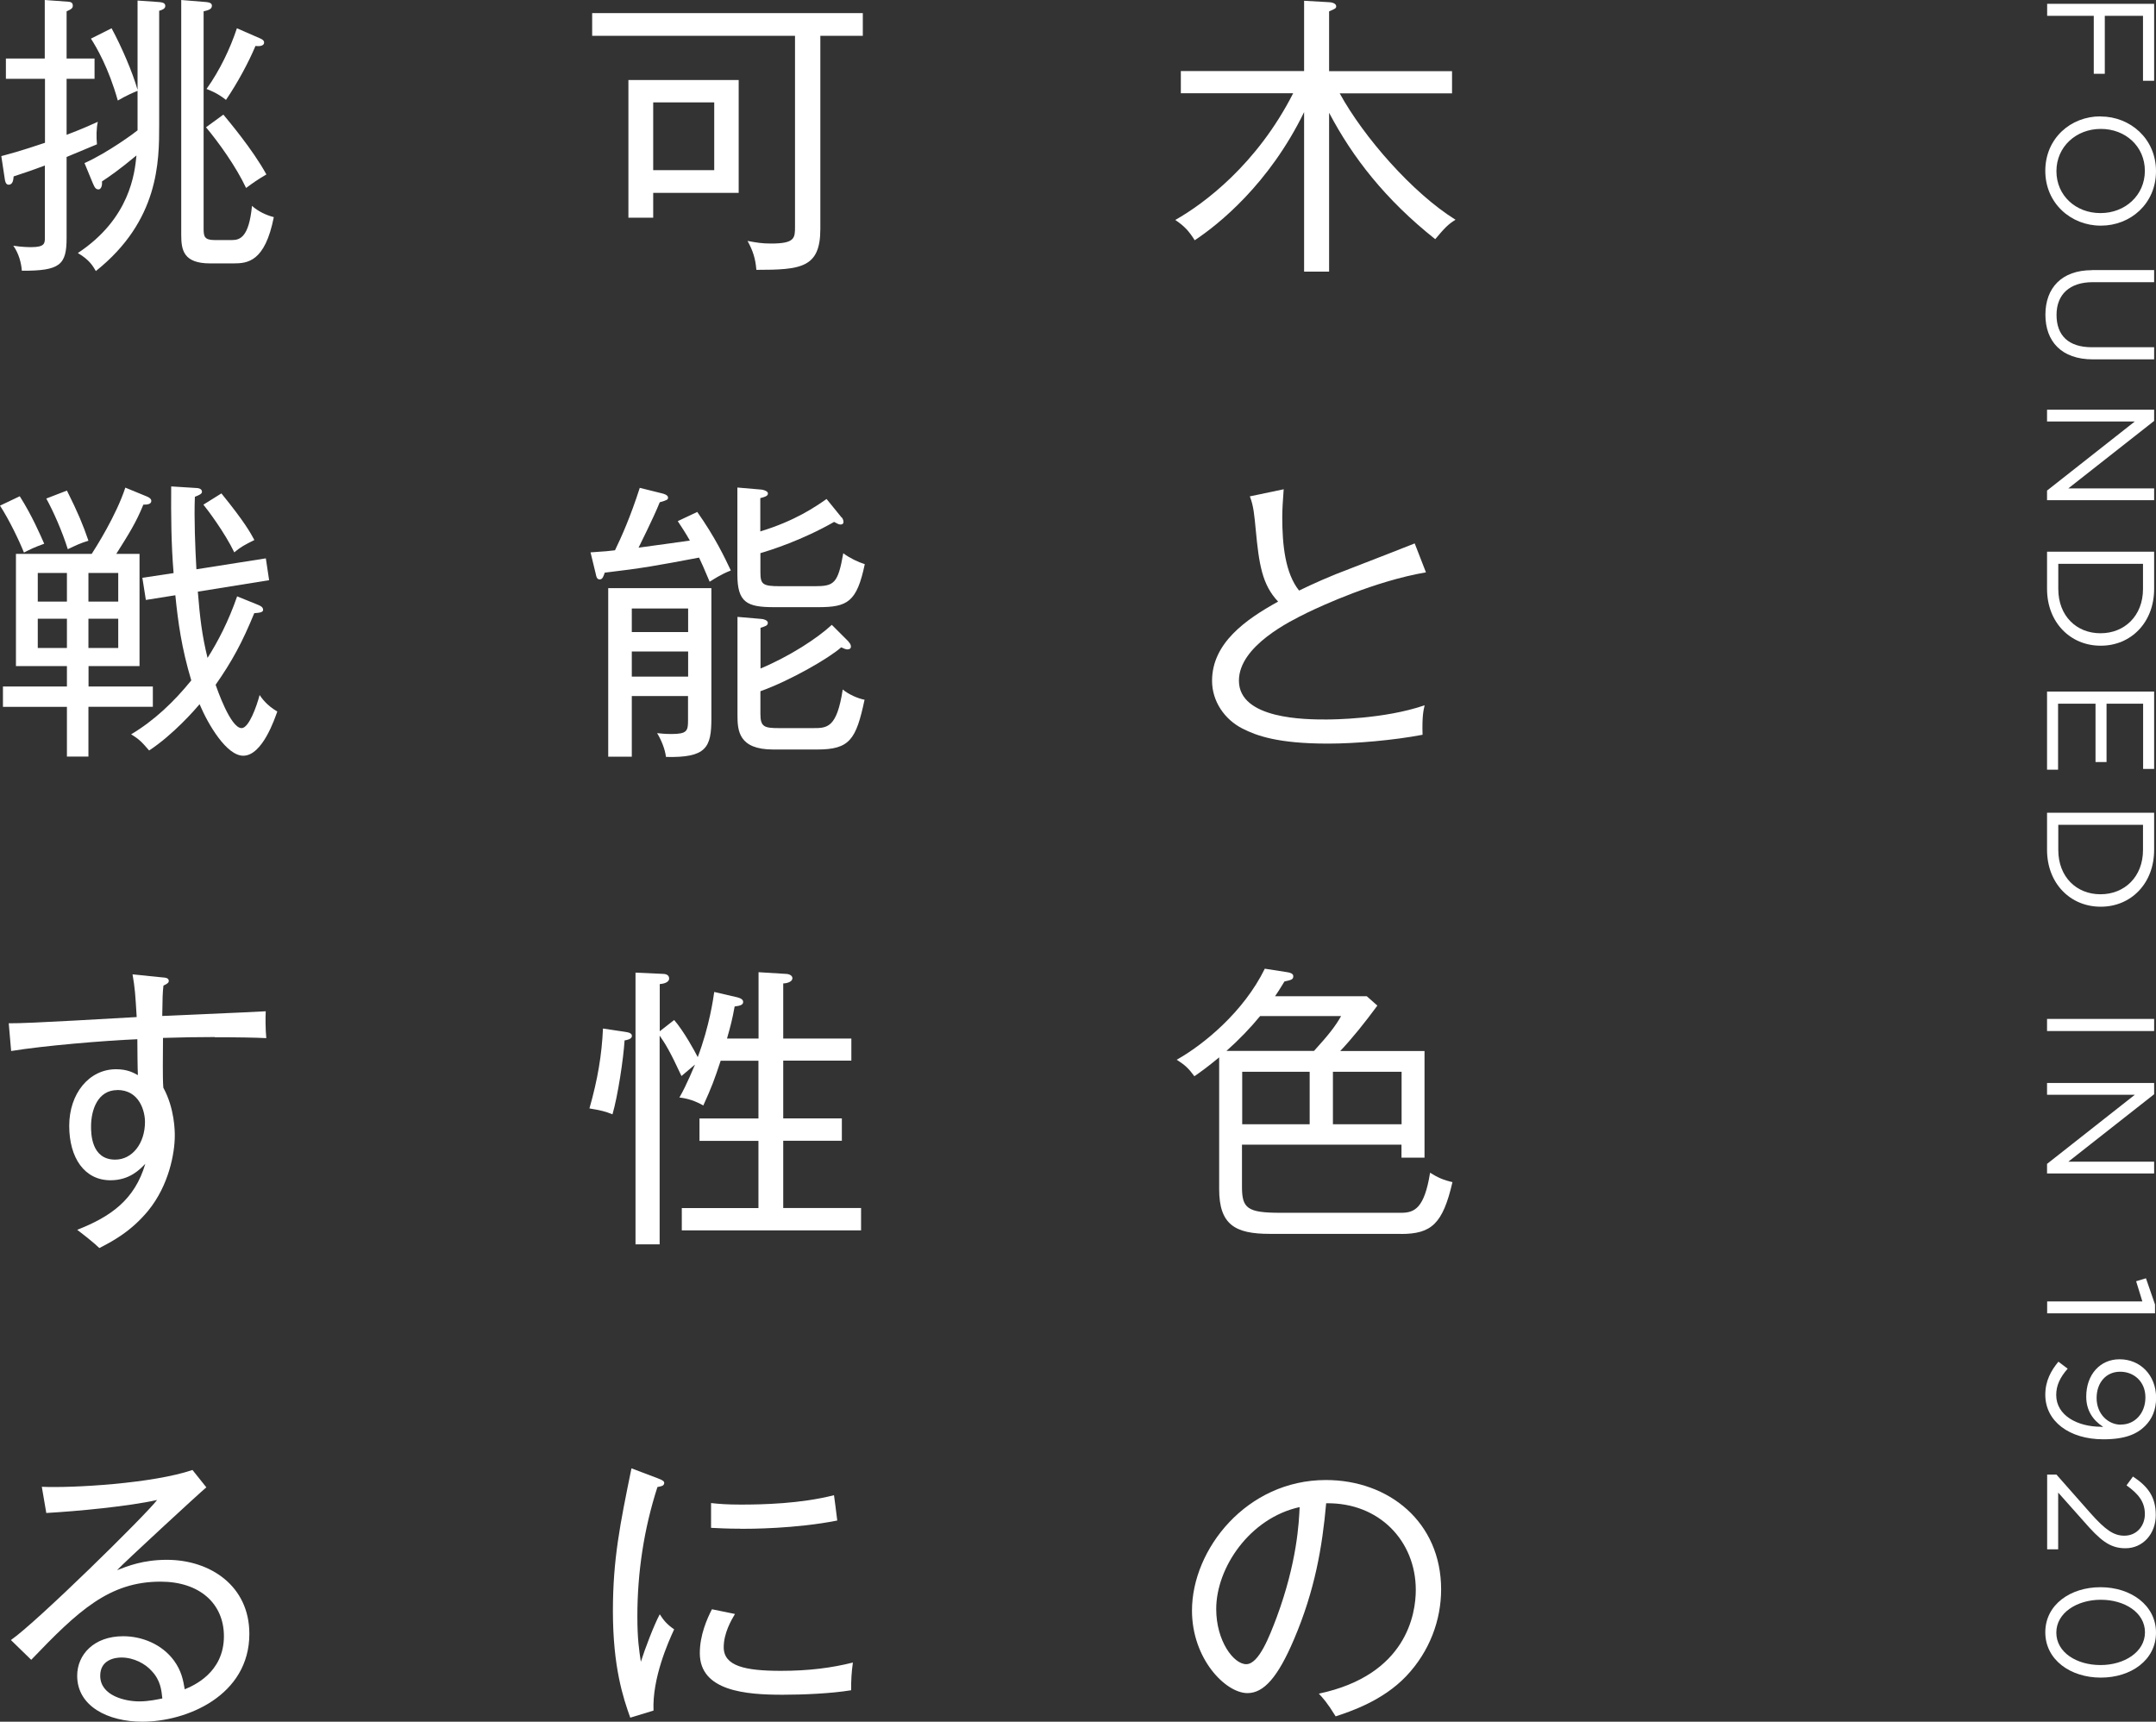
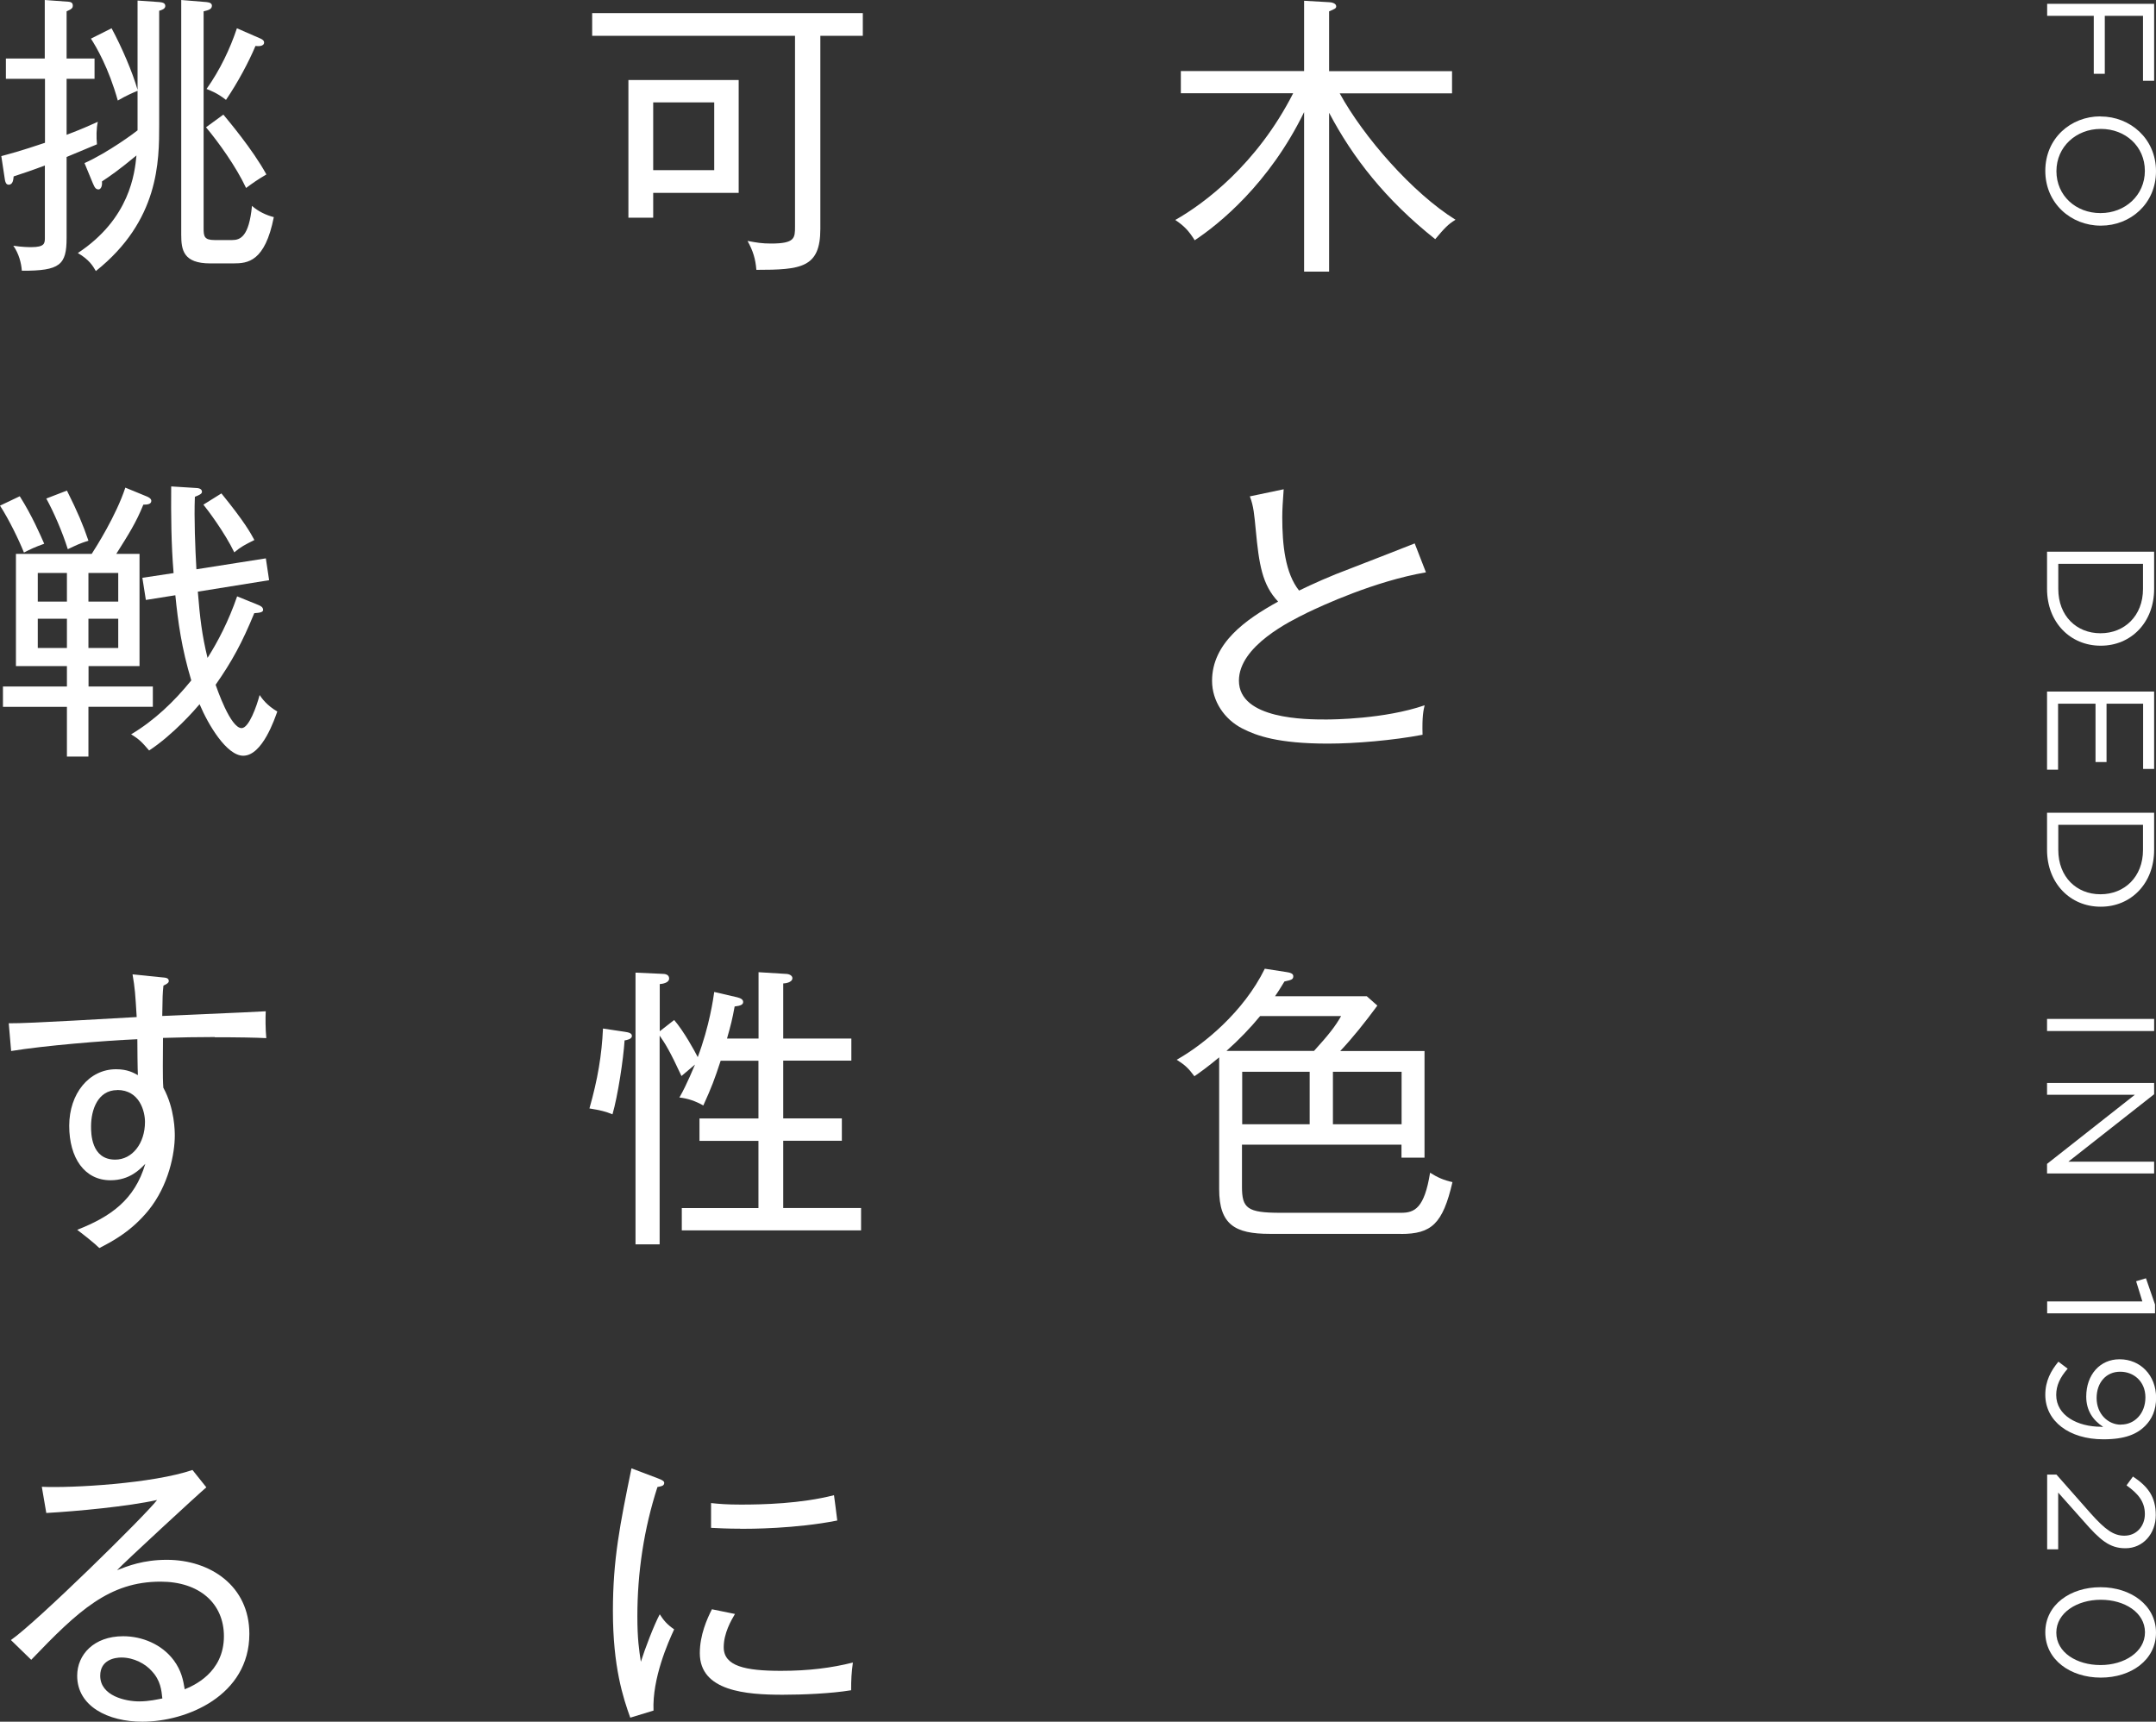
<svg xmlns="http://www.w3.org/2000/svg" id="_レイヤー_2" viewBox="0 0 197.48 157.72">
  <rect x="0" y="0" width="197.48" height="157.72" fill="#333333" stroke="none" />
  <g id="_レイヤー_1-2">
    <path d="m197.31.35v7.05h-1.02V1.45h-3.5v5.31h-1.01V1.45h-4.27V.35h9.81Z" style="fill:#fff; stroke-width:0px;" />
    <path d="m192.38,10.67h.03c2.7,0,5.07,2.03,5.07,5.01s-2.34,4.99-5.04,4.99h-.03c-2.7,0-5.07-2.03-5.07-5.02s2.34-4.99,5.04-4.99Zm0,8.85h.03c2.23,0,4.05-1.62,4.05-3.87s-1.79-3.84-4.02-3.84h-.03c-2.23,0-4.05,1.62-4.05,3.87s1.79,3.84,4.02,3.84Z" style="fill:#fff; stroke-width:0px;" />
-     <path d="m191.61,24.74h5.7v1.11h-5.63c-2.11,0-3.31,1.12-3.31,3s1.09,2.96,3.24,2.96h5.7v1.11h-5.62c-2.86,0-4.34-1.64-4.34-4.09s1.49-4.08,4.26-4.08Z" style="fill:#fff; stroke-width:0px;" />
-     <path d="m197.31,37.52v1.04l-7.86,6.18h7.86v1.08h-9.81v-.88l8.04-6.33h-8.04v-1.08h9.81Z" style="fill:#fff; stroke-width:0px;" />
    <path d="m197.31,50.54v3.4c0,3.08-2.12,5.21-4.88,5.21h-.03c-2.76,0-4.9-2.13-4.9-5.21v-3.4h9.81Zm-1.02,1.11h-7.76v2.3c0,2.48,1.68,4.06,3.85,4.06h.03c2.17,0,3.88-1.58,3.88-4.06v-2.3Z" style="fill:#fff; stroke-width:0px;" />
    <path d="m197.31,63.35v7.09h-1.01v-5.98h-3.35v5.35h-1.01v-5.35h-3.43v6.05h-1.01v-7.16h9.81Z" style="fill:#fff; stroke-width:0px;" />
    <path d="m197.31,74.45v3.4c0,3.08-2.12,5.21-4.88,5.21h-.03c-2.76,0-4.9-2.13-4.9-5.21v-3.4h9.81Zm-1.02,1.11h-7.76v2.3c0,2.48,1.68,4.06,3.85,4.06h.03c2.17,0,3.88-1.58,3.88-4.06v-2.3Z" style="fill:#fff; stroke-width:0px;" />
    <path d="m197.31,93.34v1.11h-9.81v-1.11h9.81Z" style="fill:#fff; stroke-width:0px;" />
    <path d="m197.31,99.2v1.04l-7.86,6.18h7.86v1.08h-9.81v-.88l8.04-6.33h-8.04v-1.08h9.81Z" style="fill:#fff; stroke-width:0px;" />
    <path d="m196.23,119.22l-.57-1.85.9-.27.83,2.4v.81h-9.88v-1.09h8.73Z" style="fill:#fff; stroke-width:0px;" />
    <path d="m192.44,130.71h.2c-.95-.62-1.55-1.51-1.55-2.77,0-2.02,1.27-3.42,3.04-3.42h.03c1.86,0,3.33,1.44,3.33,3.53,0,1.12-.38,1.95-1.01,2.58-.74.74-1.83,1.22-3.8,1.22h-.03c-3.11,0-5.31-1.65-5.31-4.08,0-1.27.52-2.2,1.2-3.03l.85.64c-.7.8-1.05,1.54-1.05,2.41,0,1.89,1.97,2.91,4.09,2.91Zm1.81-.21h.03c1.25,0,2.23-1.02,2.23-2.49s-1.08-2.35-2.3-2.35h-.03c-1.25,0-2.14.98-2.14,2.41,0,1.5,1.09,2.44,2.21,2.44Z" style="fill:#fff; stroke-width:0px;" />
    <path d="m188.36,135.08l3.14,3.56c1.34,1.5,2.1,2.04,3.08,2.04,1.15,0,1.88-.91,1.88-1.98,0-1.12-.59-1.85-1.68-2.63l.59-.81c1.32.88,2.09,1.81,2.09,3.53s-1.18,3.04-2.77,3.04h-.03c-1.43,0-2.31-.76-3.81-2.48l-2.33-2.62v5.2h-1.01v-6.85h.85Z" style="fill:#fff; stroke-width:0px;" />
    <path d="m192.38,145.4h.03c2.75,0,5.07,1.64,5.07,4.16s-2.3,4.12-5.04,4.12h-.03c-2.75,0-5.07-1.62-5.07-4.15s2.3-4.13,5.04-4.13Zm0,7.13h.03c2.14,0,4.06-1.18,4.06-3s-1.88-2.98-4.03-2.98h-.03c-2.14,0-4.06,1.18-4.06,3.01s1.89,2.97,4.03,2.97Z" style="fill:#fff; stroke-width:0px;" />
    <path d="m121.74,24.88h-2.29v-14.61c-3.21,6.59-7.83,10.29-10.02,11.74-.54-.86-.95-1.3-1.78-1.86,2.62-1.48,7.48-5.08,10.8-11.61h-10.29v-2.03h11.29V.07l2.27.13c.19,0,.67.08.67.38,0,.19-.13.24-.65.46v5.48h11.26v2.03h-10.29c2.19,4,6.67,9.13,10.61,11.58-.7.43-1,.76-1.86,1.78-4.56-3.62-7.56-7.48-9.72-11.58v14.55Z" style="fill:#fff; stroke-width:0px;" />
    <path d="m119.66,56.17c-1.43.7-6.18,3-6.18,6.18,0,3.56,6.18,3.56,7.99,3.56.57,0,5.32-.03,9.02-1.3-.11.46-.24,1.03-.19,2.7-2.67.51-6.16.81-8.67.81-4.59,0-6.56-.73-7.83-1.38-1.65-.84-2.78-2.51-2.78-4.37,0-3.46,3.08-5.62,6.05-7.26-1.46-1.54-1.75-3.4-2.05-6.59-.13-1.32-.19-2.16-.54-3.05l3.1-.65c-.08,1.11-.13,1.84-.13,2.56,0,2.54.27,5.13,1.54,6.72,1.21-.59,2.89-1.35,4.7-2.02,1.97-.76,5.43-2.11,5.89-2.3l1.03,2.65c-4.7.81-9.53,3.05-10.94,3.73Z" style="fill:#fff; stroke-width:0px;" />
    <path d="m128.33,113.03h-12.04c-3.16,0-4.62-.84-4.62-4.1v-12.07c-1.11.92-1.76,1.38-2.27,1.73-.54-.73-.86-1.03-1.62-1.51,2.46-1.38,6.13-4.38,8.07-8.34l1.94.3c.35.05.67.13.67.38,0,.32-.19.35-.81.49-.46.76-.62,1-.86,1.35h8.4l.97.86c-1.13,1.54-2.32,3.02-3.4,4.16h7.72v9.77h-2.11v-1.19h-14.61v3.86c0,1.97.49,2.38,3.51,2.38h11.07c1.24,0,2.13-.43,2.65-3.67.68.43,1.24.68,2.05.86-.89,3.83-1.92,4.75-4.73,4.75Zm-12.91-19.95c-.86,1.05-1.92,2.16-3.08,3.19h8.02c1.35-1.49,1.94-2.24,2.48-3.19h-7.42Zm4.54,5.1h-6.18v4.81h6.18v-4.81Zm8.42,0h-6.29v4.81h6.29v-4.81Z" style="fill:#fff; stroke-width:0px;" />
-     <path d="m128.79,153.56c-2.16,2.27-5.16,3.24-6.45,3.67-.78-1.27-1.16-1.67-1.54-2.08,8.05-1.7,8.88-7.32,8.88-9.5,0-4.48-3.35-8.02-8.21-7.94-.35,3.97-1.03,7.97-2.94,12.45-1.49,3.51-2.78,4.94-4.27,4.94-2,0-5.08-3.13-5.08-7.56,0-5.62,5-11.96,12.26-11.96,5.78,0,10.56,3.86,10.56,10.02,0,2.78-1.03,5.67-3.21,7.96Zm-17.39-6.16c0,2.92,1.59,5.05,2.75,5.05s2.13-2.56,2.78-4.27c1.89-5.1,2.05-8.75,2.11-10.12-4.56,1-7.64,5.54-7.64,9.34Z" style="fill:#fff; stroke-width:0px;" />
    <path d="m75.14,3.28v17.69c0,3.56-1.75,3.75-5.86,3.75-.08-1-.3-1.73-.81-2.65.86.16,1.32.24,2.16.24,2.19,0,2.19-.51,2.19-1.57V3.28h-18.58V1.2h24.79v2.08h-3.89Zm-15.31,14.39v2.27h-2.27V7.33h10.1v10.34h-7.83Zm5.59-8.29h-5.59v6.21h5.59v-6.21Z" style="fill:#fff; stroke-width:0px;" />
-     <path d="m63.86,46.89c1.62,2.29,2.51,4.16,3.08,5.37-.97.38-1.62.84-1.94,1.03-.54-1.3-.78-1.81-.97-2.21-3.86.73-5.16.97-8.64,1.38-.11.32-.19.62-.46.62s-.32-.3-.35-.46l-.49-2.02c1.27-.08,1.81-.13,2.24-.19.59-1.21,1.43-3.1,2.27-5.72l2.05.51c.13.03.54.14.54.38,0,.19-.08.24-.76.43-.59,1.48-1.86,3.97-1.94,4.16.73-.11,4.02-.54,4.7-.65-.43-.76-.78-1.27-1.11-1.78l1.78-.84Zm-5.99,16.87v5.56h-2.16v-15.44h9.45v11.93c0,2.67-.46,3.62-4.16,3.53-.08-.7-.43-1.56-.81-2.18.32.03.67.08,1.32.08,1.43,0,1.51-.3,1.51-1.24v-2.24h-5.16Zm5.16-5.86v-2.16h-5.16v2.16h5.16Zm0,4.08v-2.3h-5.16v2.3h5.16Zm14.07-14.58c.08.08.16.27.16.41s-.08.24-.27.24-.32-.11-.59-.24c-2.92,1.67-5.81,2.59-6.75,2.86v1.73c0,1.13.19,1.3,1.81,1.3h3.16c1.78,0,2.13-.24,2.62-3.02.57.43,1.35.81,1.97,1-.73,3.48-1.59,3.94-4.27,3.94h-4.05c-2.48,0-3.35-.43-3.35-3v-7.96l2.21.19c.08,0,.59.11.59.35s-.27.32-.7.43v3.05c3.19-.97,5.02-2.24,6.07-2.97l1.38,1.7Zm.62,11.39c.08.08.22.22.22.46,0,.14-.11.24-.32.24-.16,0-.32-.08-.57-.19-1.16,1.03-4.75,3.08-7.4,4.02v2.08c0,1.19.35,1.3,1.73,1.3h3.08c1.3,0,2.19,0,2.73-3.54.54.46,1.43.84,2,.94-.78,3.65-1.35,4.56-4.35,4.56h-4.02c-3.16,0-3.27-1.73-3.27-3.13v-9.02l2.21.19c.13,0,.57.11.57.35,0,.27-.24.32-.67.46v3.73c2.65-1.11,5.18-2.75,6.53-4l1.54,1.54Z" style="fill:#fff; stroke-width:0px;" />
    <path d="m57.21,95.3c-.11,1.73-.62,5.1-1.11,6.78-.65-.27-1.13-.38-2.11-.54.76-2.67,1.13-4.89,1.24-7.32l2,.3c.32.05.65.11.65.38,0,.3-.49.38-.68.41Zm5.24,17.42v-2.05h7.02v-6.16h-5.4v-2.05h5.4v-5.29h-3.46c-.57,1.73-.81,2.38-1.59,4.1-.7-.4-1.43-.65-2.19-.73.7-1.21,1.35-2.86,1.43-3.02l-1.24,1.05c-1.05-2.27-1.49-2.97-2-3.7v19.12h-2.21v-24.89l2.43.11c.27,0,.65.05.65.43s-.57.49-.86.51v4.32l1.32-1.03c.89,1.03,1.89,2.86,2.16,3.4,1.08-2.86,1.43-5.4,1.51-5.97l2.11.49c.3.08.54.19.54.43s-.24.35-.78.41c-.22,1.21-.35,1.7-.7,2.94h2.89v-6.08l2.59.16c.3.03.51.19.51.38,0,.41-.67.49-.84.49v5.05h6.24v2.02h-6.24v5.29h5.37v2.05h-5.37v6.16h7.13v2.05h-16.42Z" style="fill:#fff; stroke-width:0px;" />
    <path d="m59.86,156.7l-2.13.65c-.65-1.81-1.59-4.64-1.59-9.77,0-4.73.65-7.94,1.7-13.07l2.43.92c.43.16.57.27.57.41,0,.3-.32.32-.62.38-1.24,3.83-1.84,7.83-1.84,11.85,0,2.08.16,3.1.32,4.16.38-1.21,1.21-3.38,1.73-4.35.35.54.65.92,1.32,1.38-.54,1.16-2.02,4.48-1.89,7.45Zm18.09-1.86c-1.81.3-4.4.41-6.26.41-3.35,0-7.59-.32-7.59-3.81,0-1.67.67-3.16,1.11-4.02l2.11.43c-.35.59-1.03,1.76-1.03,3.05,0,1.73,1.97,2.16,5.24,2.16,2.56,0,4.64-.27,6.59-.76-.13.97-.16,1.54-.16,2.54Zm-10.12-14.8c-1.24,0-2.05-.05-2.7-.08v-2.27c.7.08,1.46.14,2.73.14,2.02,0,5.48-.08,8.53-.86.03.22.22,1.62.3,2.32-3.83.76-8.02.76-8.86.76Z" style="fill:#fff; stroke-width:0px;" />
    <path d="m8.88,13.22c-.7.3-.92.38-2.78,1.16v7.42c0,2.46-.59,3.02-4.1,3-.05-.7-.27-1.57-.78-2.29.81.13,1.48.13,1.65.13,1.21,0,1.24-.35,1.24-.84v-6.64c-1.08.41-2.03.73-2.86,1-.03.27-.05.76-.46.76-.24,0-.32-.27-.35-.51l-.32-2.11c.7-.19,1.75-.46,4-1.22v-5.86H.54v-1.86h3.56V0l2.19.16c.32.03.38.19.38.36s-.05.3-.57.52v4.32h2.56v1.86h-2.56v5.13c1.35-.51,2.08-.84,2.86-1.19-.14.62-.14,1.4-.08,2.05ZM14.58.99v10.45c0,3.32,0,8.77-5.8,13.39-.27-.46-.59-1.03-1.65-1.65,4.78-3.16,5.21-7.32,5.37-8.94-1.67,1.38-2.38,1.86-3.16,2.38.05.57-.19.73-.3.73-.24,0-.35-.11-.54-.57l-.76-1.84c2.13-.95,4.67-2.83,4.86-3v-3.62c-.35.14-1.03.43-1.81.89-.84-3-1.97-4.91-2.46-5.67l1.89-.95c.92,1.7,1.92,4.02,2.38,5.64V.05l2,.14c.22.03.54.05.54.36,0,.27-.35.38-.57.44Zm6.8,23.14h-2.13c-2.46,0-2.65-1.24-2.65-2.62V0l2.32.19c.32.03.49.14.49.33,0,.33-.32.41-.76.52v19.87c0,.73.05,1.08,1,1.08h1.62c.73,0,1.54-.3,1.81-3.13.57.51,1.32.86,2,1.03-.81,4.1-2.4,4.24-3.7,4.24Zm1.16-6.91c-.92-1.97-2.54-4.21-3.67-5.56l1.59-1.16c.4.49,2.67,3.16,3.94,5.48-.86.51-1.21.76-1.86,1.24Zm.86-13.01c-.62,1.48-1.62,3.35-2.7,4.94-.78-.62-1.43-.86-1.78-1,1.24-1.75,2.16-3.7,2.78-5.56l2.11.92c.19.08.38.19.38.38,0,.38-.57.35-.78.32Z" style="fill:#fff; stroke-width:0px;" />
    <path d="m2.19,50.61c-.43-1.08-1.35-3-2.19-4.29l1.81-.86c1.13,1.78,1.89,3.56,2.24,4.35-.89.32-1.24.49-1.86.81Zm5.91,14.14v4.56h-1.97v-4.56H.27v-1.86h5.86v-1.87H1.46v-10.28h6.94c.38-.59,2.24-3.51,3.08-6.07l1.97.81c.13.05.41.19.41.4,0,.32-.38.35-.73.35-.67,1.65-1.32,2.67-2.48,4.51h2.13v10.28h-4.67v1.87h5.89v1.86h-5.89Zm-1.97-12.26h-2.67v2.62h2.67v-2.62Zm0,4.19h-2.67v2.68h2.67v-2.68Zm.08-6.37c-.49-1.57-1.3-3.43-1.97-4.64l1.89-.73c1,2,1.46,3.1,1.97,4.59-.84.27-1.08.4-1.89.78Zm4.62,2.18h-2.73v2.62h2.73v-2.62Zm0,4.19h-2.73v2.68h2.73v-2.68Zm11.45,12.55c-1.51,0-3.19-2.8-4-4.72-.38.46-2.4,2.78-4.62,4.24-.65-.75-.89-1.02-1.65-1.48,2.13-1.27,3.94-3,5.51-4.94-.89-2.97-1.21-5.32-1.46-7.8l-2.7.43-.32-2.03,2.86-.43c-.22-2.65-.24-5.29-.22-7.94l2.23.14c.22,0,.59.05.59.35,0,.19-.24.3-.65.46-.08,1.94.03,4.7.14,6.64l6.36-1,.3,2-6.53,1.05c.19,2.37.38,3.99.89,6.07.94-1.48,1.92-3.35,2.71-5.64l1.92.78c.19.08.46.19.46.46,0,.22-.32.27-.81.3-1.11,2.7-2.03,4.4-3.54,6.56.11.3,1.35,3.97,2.38,3.97.67,0,1.38-2,1.65-3.03.22.32.65.94,1.62,1.51-.22.6-1.35,4.05-3.12,4.05Zm-.82-18.63c-.89-1.84-2.46-3.92-2.83-4.37l1.65-1.03c2.13,2.62,2.67,3.62,3.02,4.27-.86.43-1.24.62-1.84,1.13Z" style="fill:#fff; stroke-width:0px;" />
    <path d="m19.68,95c-1.59,0-3.16.03-4.75.08,0,1.86-.05,3.48.03,4.56,1.05,1.92,1.05,4.02,1.05,4.4,0,1.59-.54,4.54-2.43,6.86-1.62,1.97-3.38,2.86-4.48,3.43-.43-.43-1.46-1.24-2.03-1.67,3.08-1.21,5.27-2.75,6.24-6.05-.49.51-1.43,1.51-3.19,1.51-2.38,0-3.78-2.05-3.78-4.99s1.81-5.18,4.29-5.18c1.05,0,1.59.32,2,.54-.03-.51-.05-2.51-.05-3.29-3.08.13-8.56.59-11.56,1.08l-.22-2.54c1.86.03,10.04-.49,11.72-.57-.13-2.16-.16-2.62-.38-3.91l2.67.27c.38.03.65.05.65.35,0,.19-.32.32-.49.41-.08.76-.08.97-.11,2.78,7.88-.35,8.78-.38,9.48-.43-.03.59-.03,1.62.05,2.46-.97-.05-2.59-.08-4.72-.08Zm-8.94,4.86c-1.78,0-2.4,1.81-2.4,3.32,0,.62,0,3.05,2.21,3.05,1.57,0,2.73-1.49,2.73-3.46,0-.95-.49-2.92-2.54-2.92Z" style="fill:#fff; stroke-width:0px;" />
    <path d="m13.04,157.72c-3.13,0-5.97-1.4-5.97-4.21,0-1.94,1.54-3.62,4.21-3.62,1.73,0,3.54.73,4.64,2.21.7.95.86,1.81,1,2.65.78-.32,3.59-1.51,3.59-4.86,0-3-2.24-5-5.8-5-4.7,0-7.53,2.65-11.85,7.16l-1.86-1.81c2.4-1.67,12.31-11.42,13.39-12.83-2.65.59-7.32,1.03-10.15,1.19l-.41-2.4c2.78.13,10.18-.3,13.8-1.54l1.27,1.59c-.62.51-7.59,6.94-8.18,7.59.97-.38,2.4-.95,4.56-.95,3.97,0,7.56,2.38,7.56,6.78,0,5.67-5.75,8.05-9.8,8.05Zm.86-4.64c-.57-.65-1.62-1.24-2.78-1.24-.57,0-1.94.19-1.94,1.67,0,1.86,2.35,2.35,3.56,2.35.92,0,1.7-.19,2.13-.27-.08-.76-.16-1.65-.97-2.51Z" style="fill:#fff; stroke-width:0px;" />
  </g>
</svg>